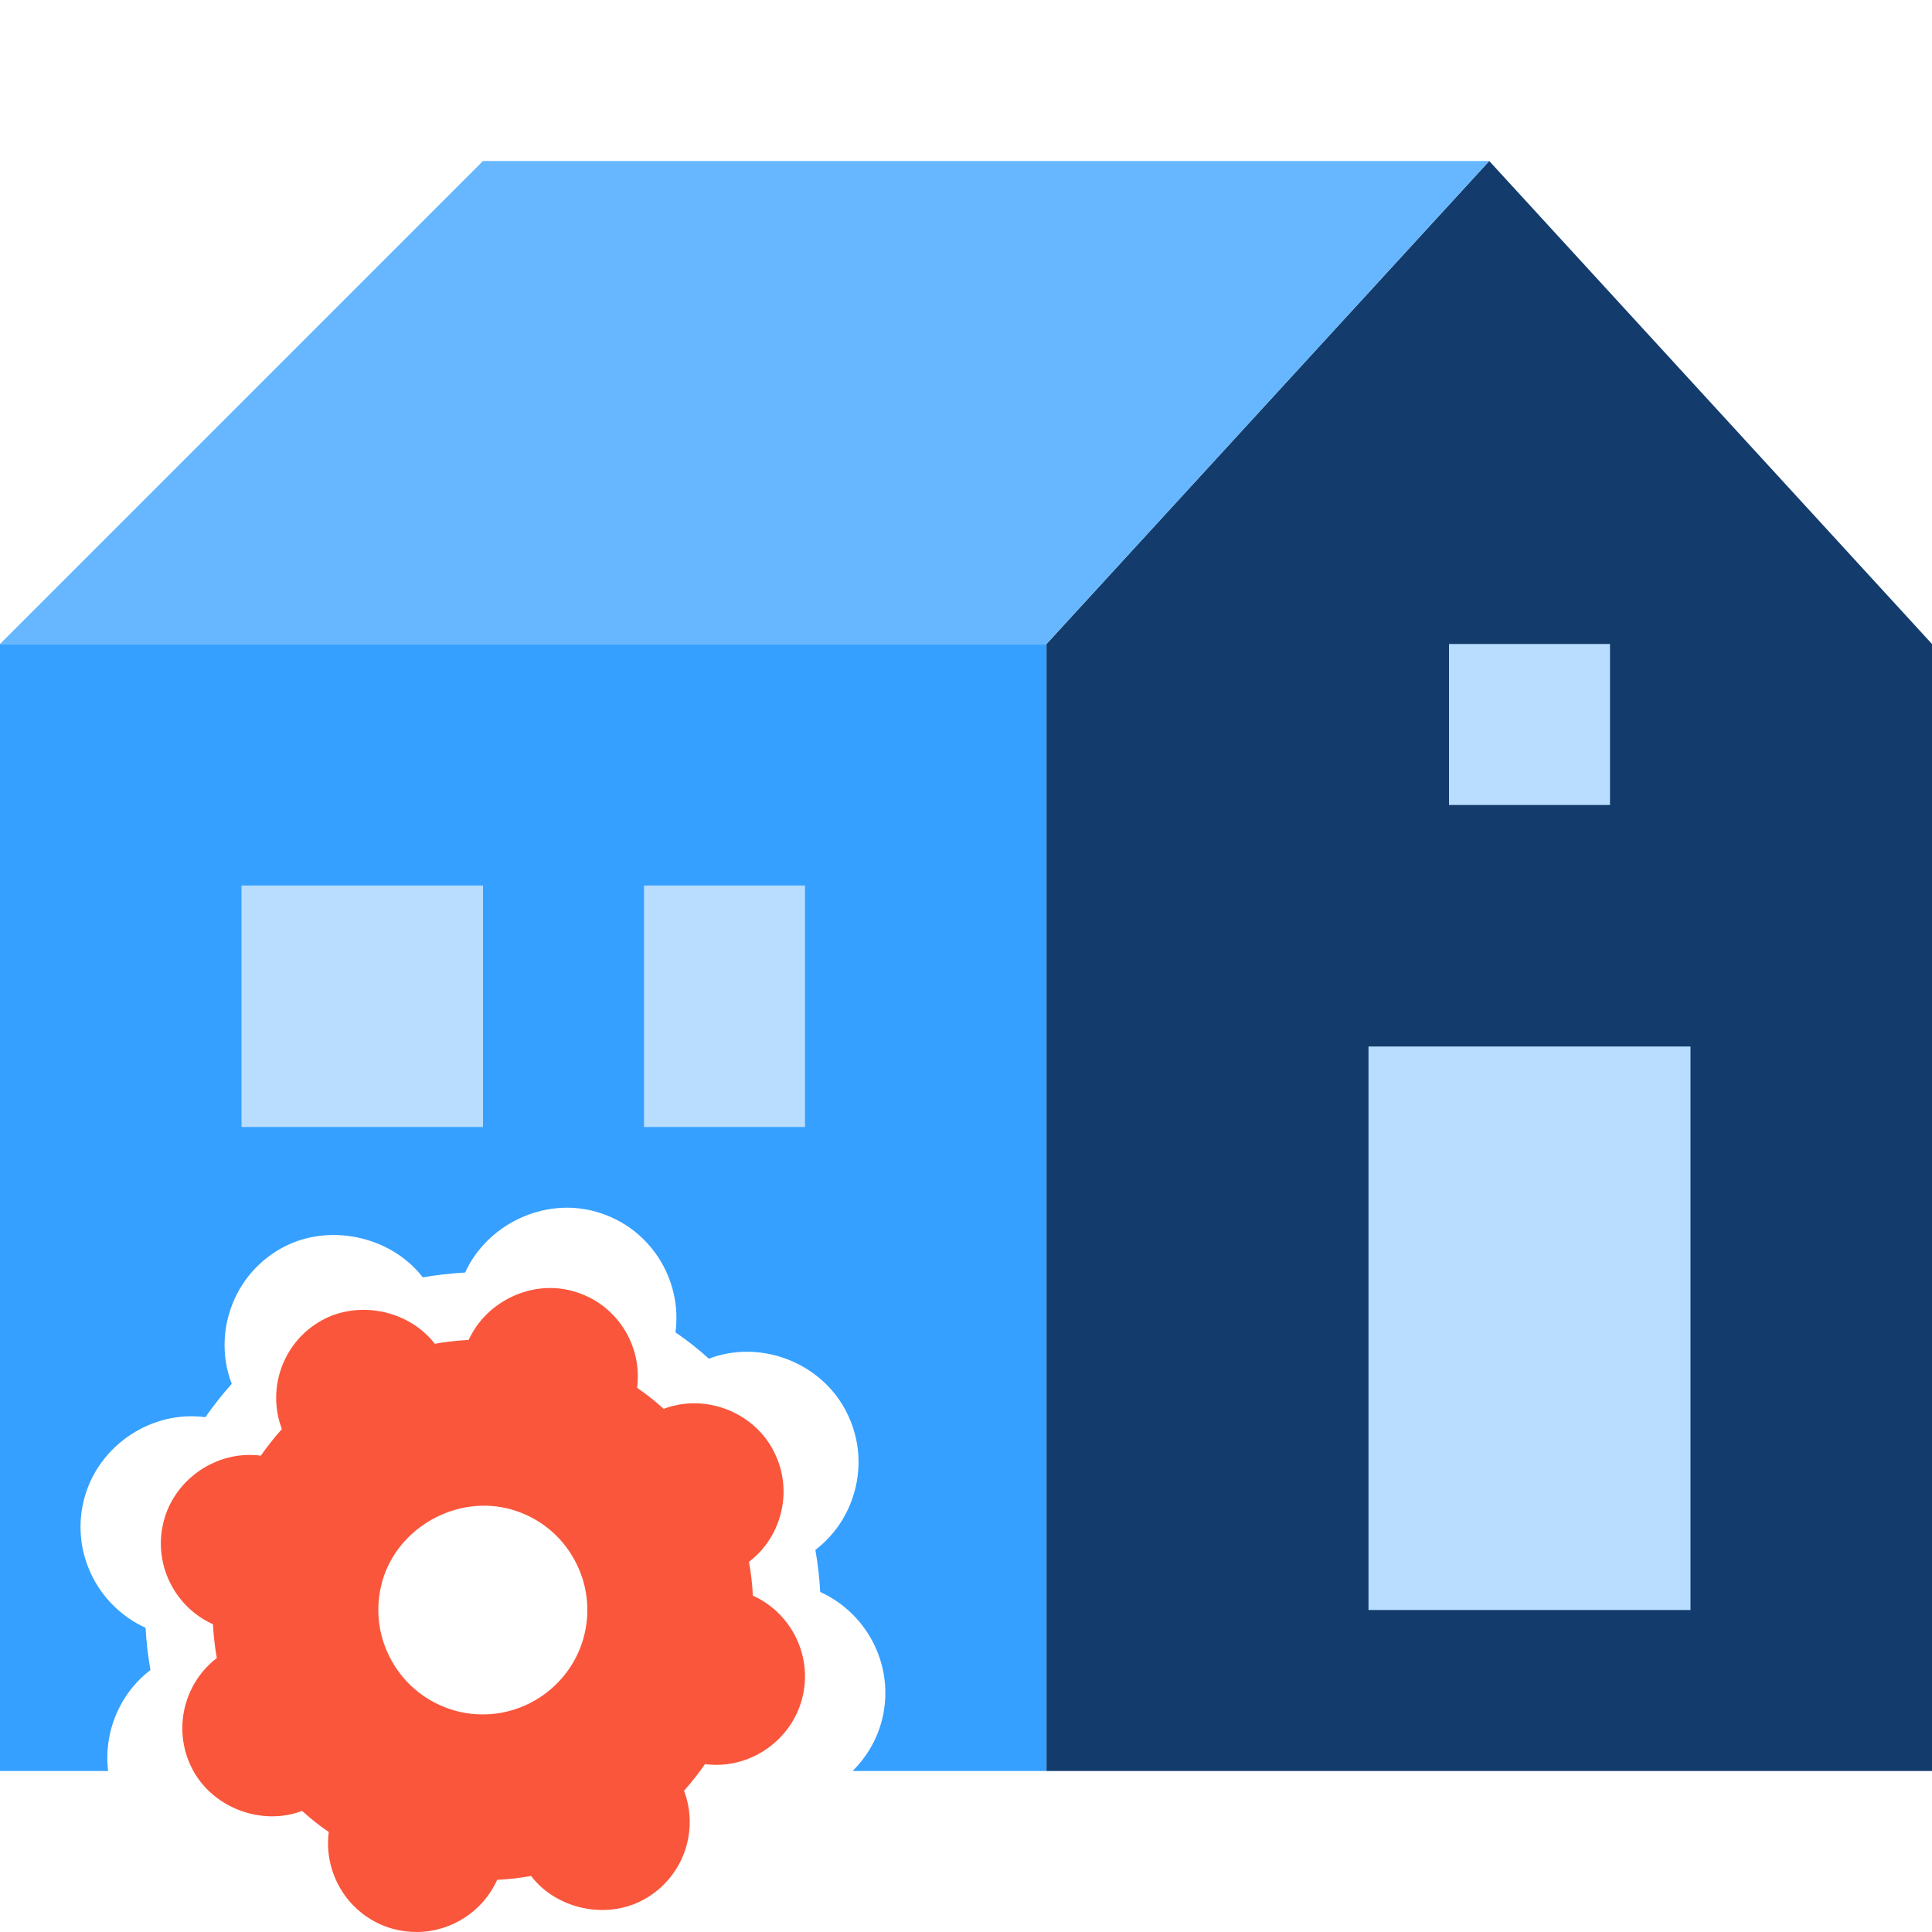
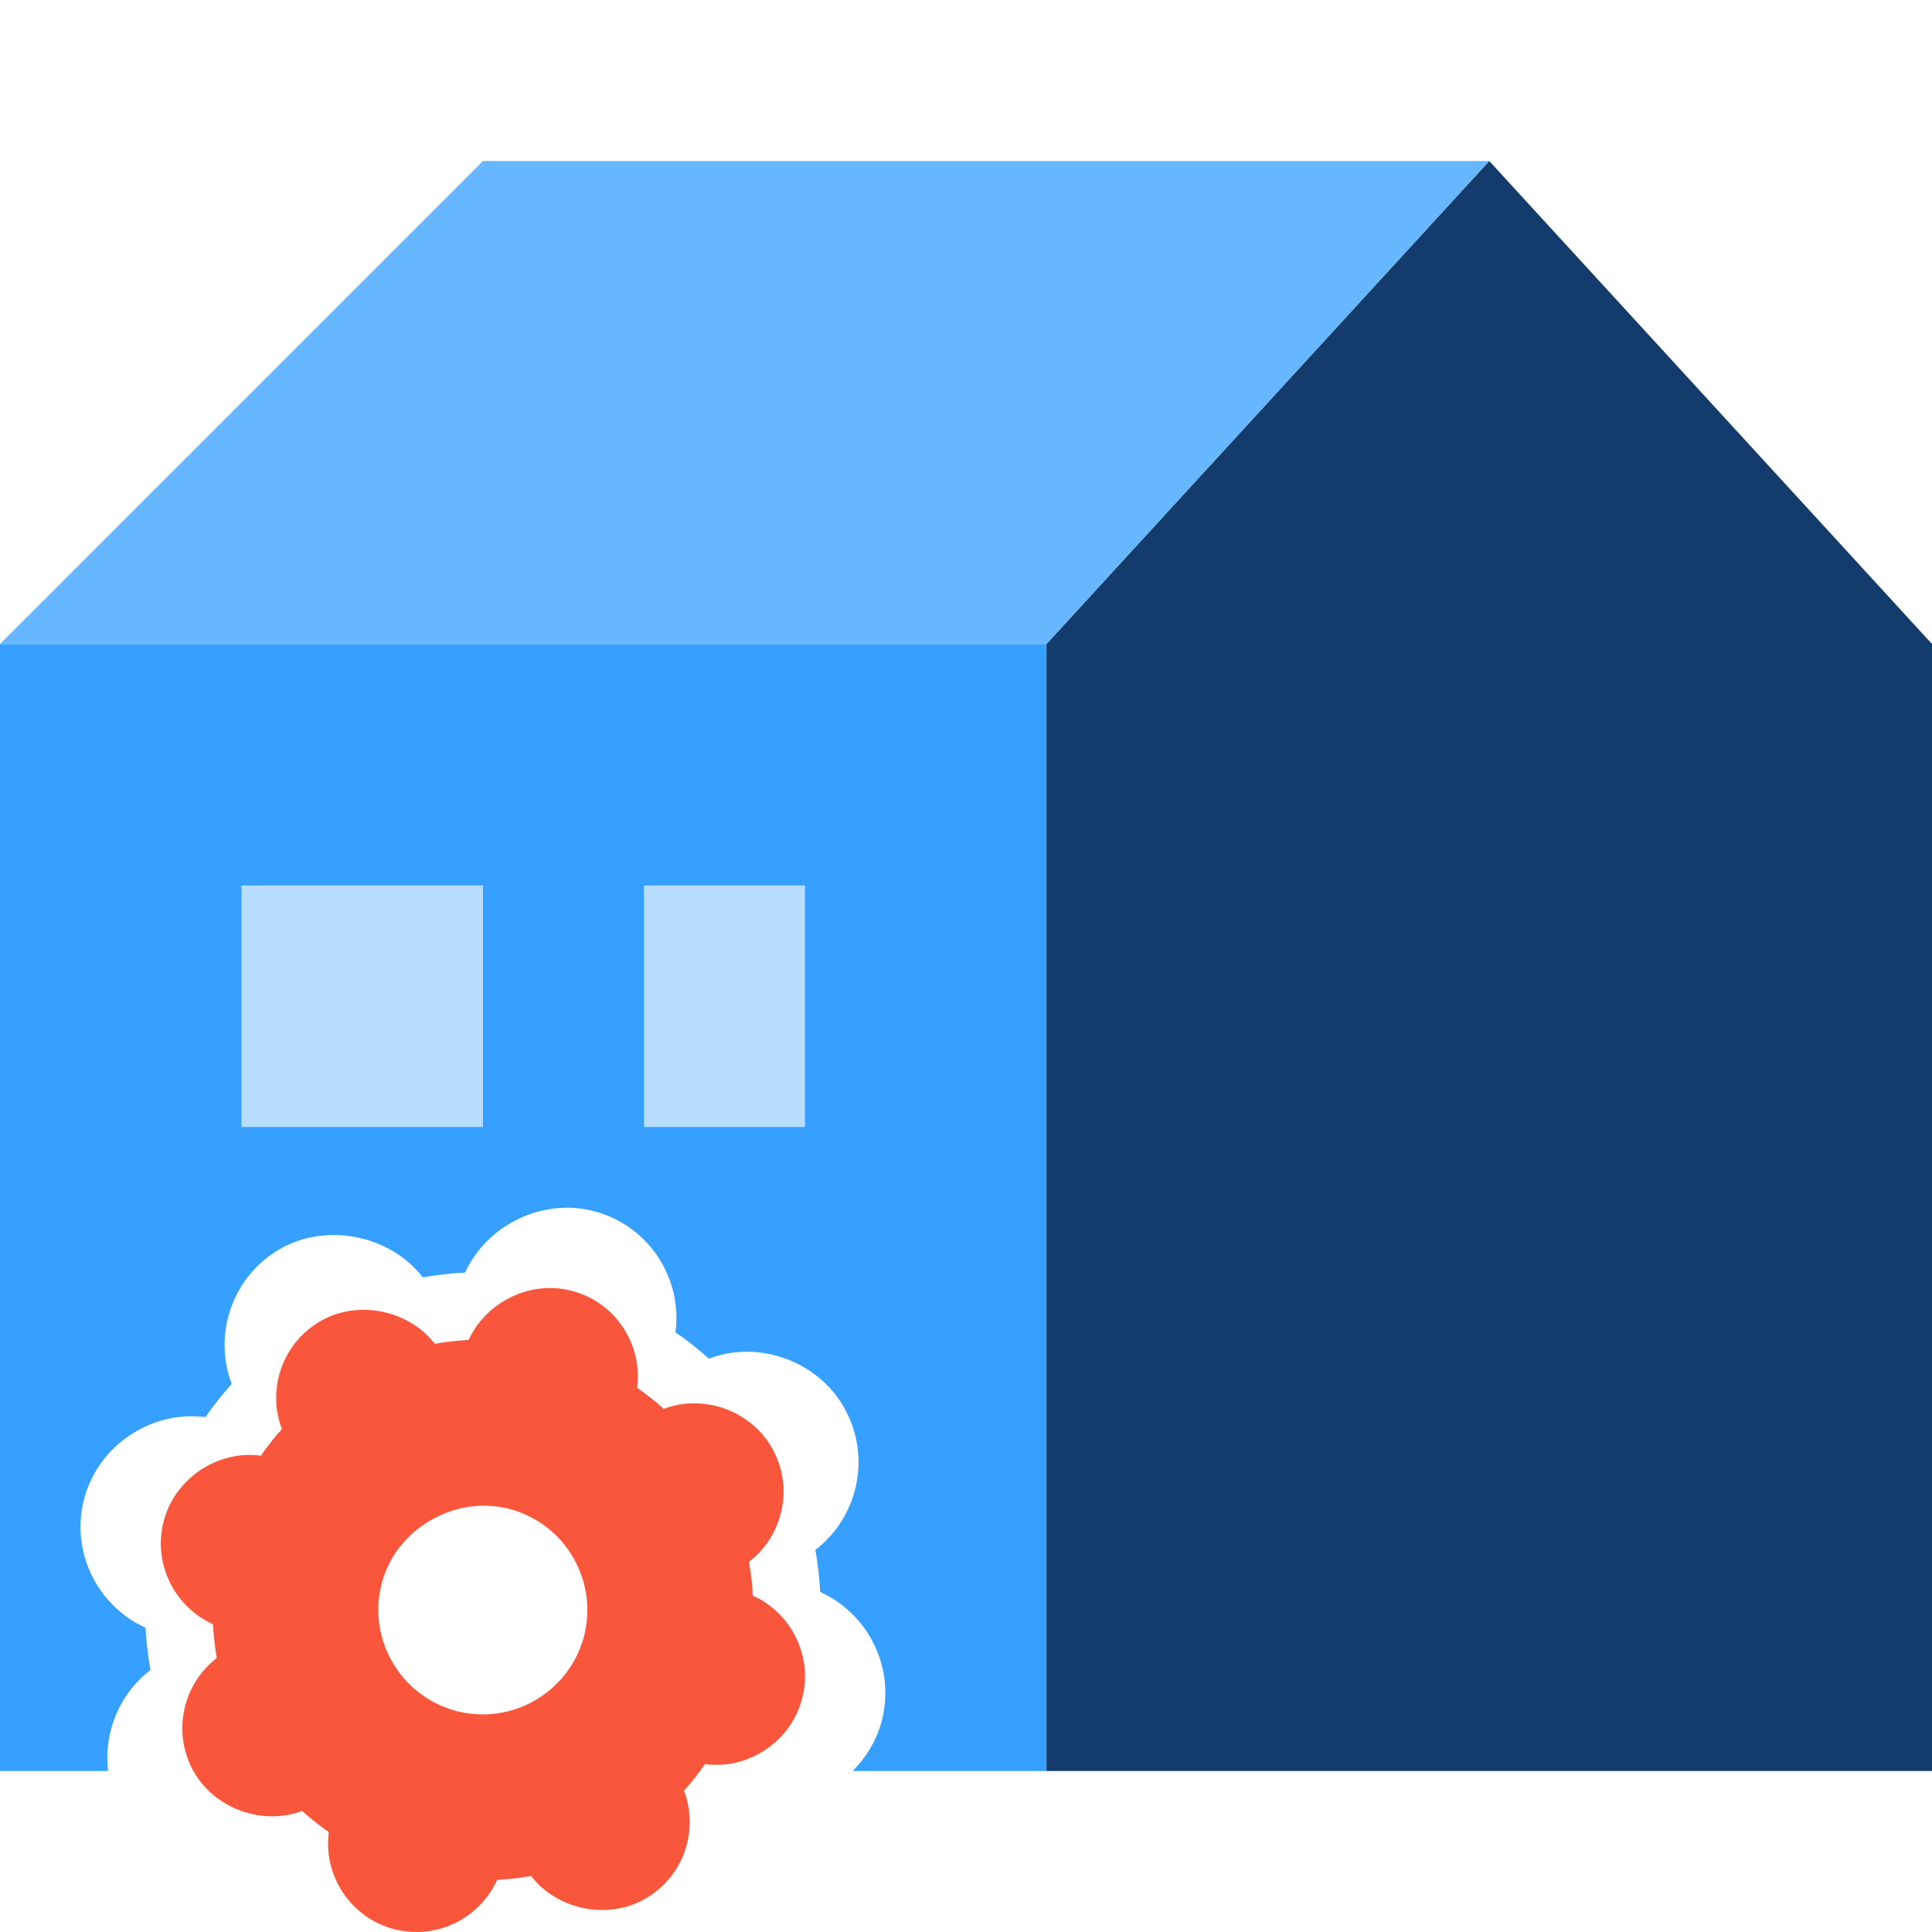
<svg xmlns="http://www.w3.org/2000/svg" width="24" height="24" viewBox="0 0 24 24" fill="none">
  <path fill-rule="evenodd" clip-rule="evenodd" d="M0 8H13V22H10.592C10.755 21.838 10.88 21.635 10.946 21.404C11.134 20.742 10.8 20.054 10.189 19.776C10.18 19.601 10.159 19.426 10.129 19.253C10.361 19.076 10.53 18.828 10.612 18.54C10.713 18.188 10.669 17.815 10.491 17.495C10.169 16.915 9.437 16.639 8.806 16.878C8.675 16.76 8.536 16.65 8.391 16.551C8.479 15.886 8.068 15.239 7.405 15.053C6.756 14.867 6.049 15.212 5.778 15.808C5.601 15.818 5.426 15.837 5.252 15.868C4.854 15.351 4.074 15.184 3.495 15.506C3.175 15.684 2.943 15.978 2.843 16.33C2.761 16.618 2.774 16.918 2.879 17.191C2.761 17.322 2.652 17.461 2.551 17.605C1.89 17.516 1.236 17.946 1.053 18.592C0.864 19.254 1.197 19.942 1.808 20.221C1.818 20.398 1.838 20.572 1.869 20.745C1.479 21.045 1.286 21.526 1.343 22H0V8Z" fill="#35A0FF" />
  <path d="M13 8L18.5 2L24 8V22H13V8Z" fill="#133C6C" />
  <path d="M6 2H18.5L13 8H0L6 2Z" fill="#66B7FF" />
  <path d="M9.352 19.821C9.346 19.681 9.329 19.541 9.304 19.402C9.49 19.26 9.625 19.062 9.691 18.831C9.772 18.55 9.737 18.251 9.594 17.995C9.337 17.531 8.751 17.31 8.245 17.501C8.14 17.407 8.029 17.319 7.914 17.239C7.984 16.708 7.655 16.19 7.124 16.041C6.605 15.891 6.039 16.168 5.822 16.645C5.68 16.653 5.54 16.668 5.401 16.693C5.083 16.279 4.459 16.145 3.995 16.403C3.739 16.546 3.553 16.781 3.473 17.063C3.408 17.293 3.418 17.533 3.502 17.752C3.408 17.856 3.321 17.968 3.24 18.083C2.71 18.012 2.187 18.356 2.04 18.873C1.89 19.403 2.155 19.954 2.645 20.177C2.653 20.318 2.669 20.458 2.693 20.597C2.269 20.923 2.135 21.521 2.404 22.003C2.663 22.466 3.258 22.683 3.753 22.496C3.858 22.591 3.968 22.679 4.084 22.758C4.015 23.29 4.343 23.808 4.874 23.959C4.972 23.986 5.073 24 5.173 24C5.609 24 6.001 23.741 6.176 23.352C6.318 23.345 6.458 23.329 6.597 23.304C6.914 23.718 7.537 23.854 8.003 23.594C8.259 23.451 8.446 23.216 8.526 22.934C8.591 22.704 8.58 22.463 8.497 22.245C8.591 22.141 8.678 22.029 8.758 21.914C9.292 21.986 9.812 21.641 9.958 21.123C10.109 20.594 9.841 20.043 9.352 19.821ZM7.247 20.354C7.089 20.91 6.575 21.297 5.998 21.297C5.879 21.297 5.759 21.281 5.644 21.248C5.311 21.152 5.034 20.934 4.865 20.63C4.696 20.328 4.655 19.978 4.749 19.643C4.939 18.974 5.675 18.56 6.352 18.751C6.685 18.846 6.962 19.064 7.131 19.368C7.3 19.67 7.341 20.021 7.247 20.354Z" fill="#FA563B" />
  <rect x="3" y="11" width="3" height="3" fill="#B8DDFF" />
  <rect x="8" y="11" width="2" height="3" fill="#B8DDFF" />
-   <rect x="18" y="8" width="2" height="2" fill="#B8DDFF" />
-   <rect x="17" y="13" width="4" height="7" fill="#B8DDFF" />
</svg>